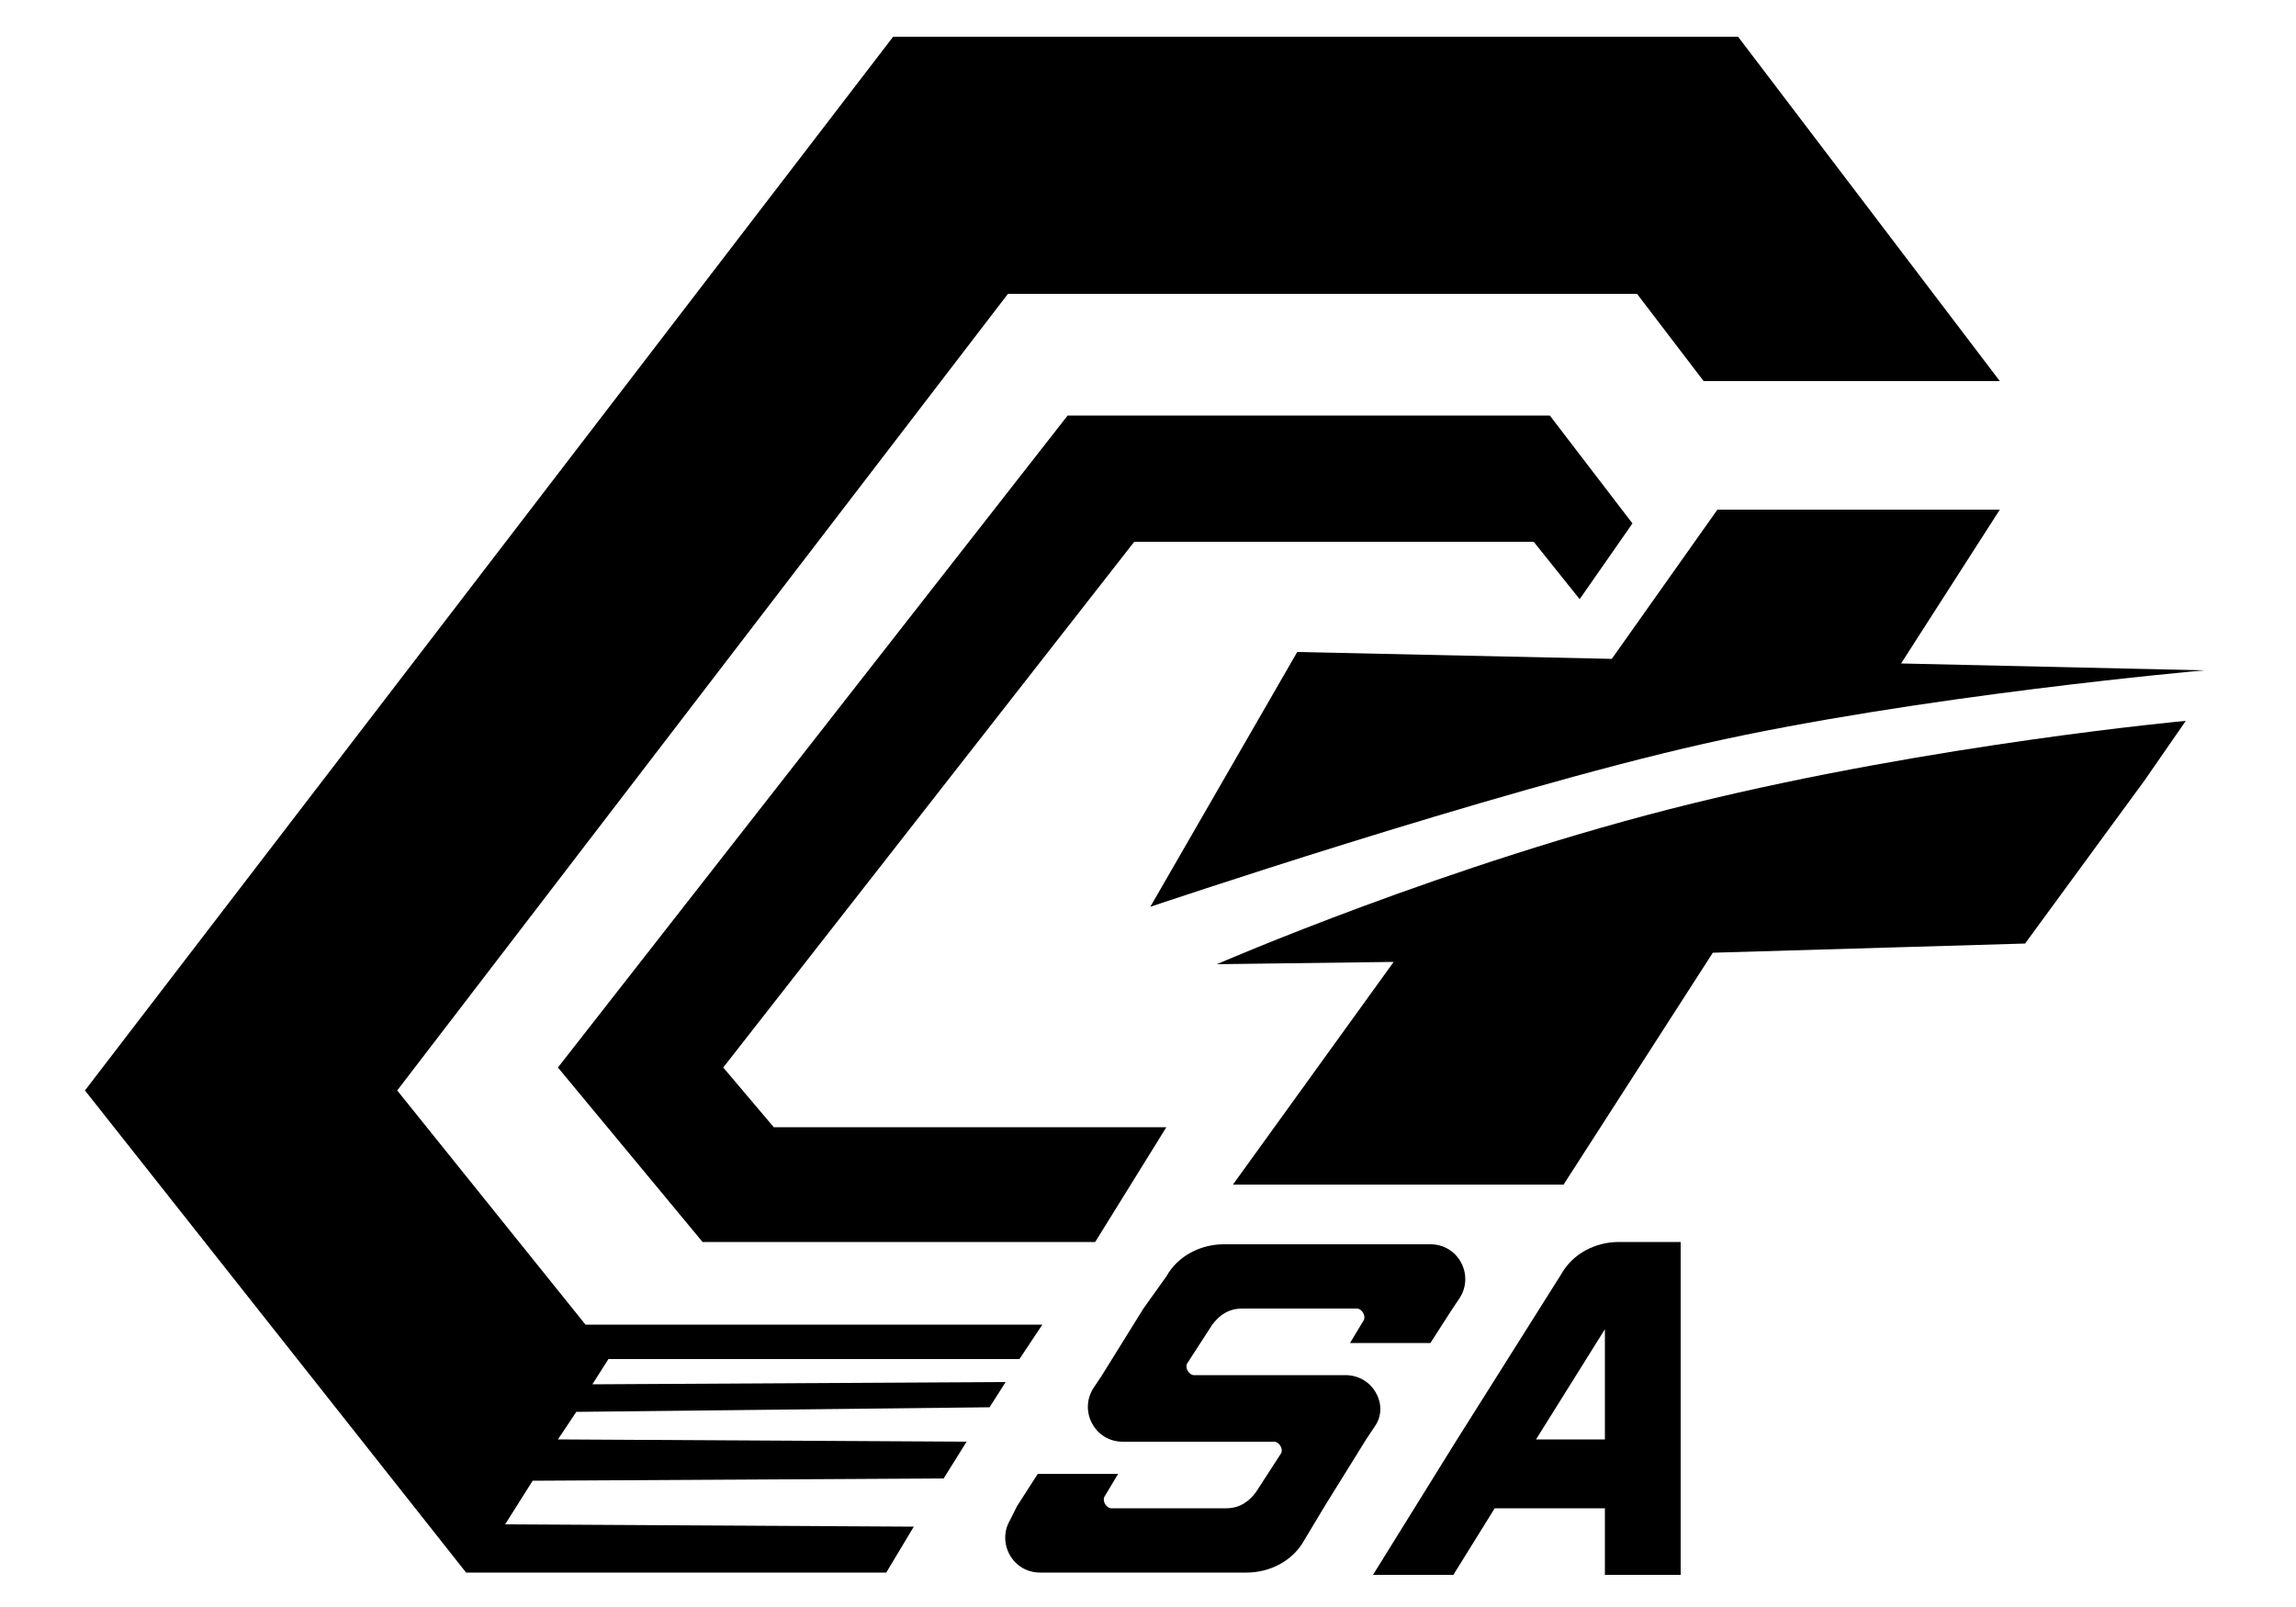
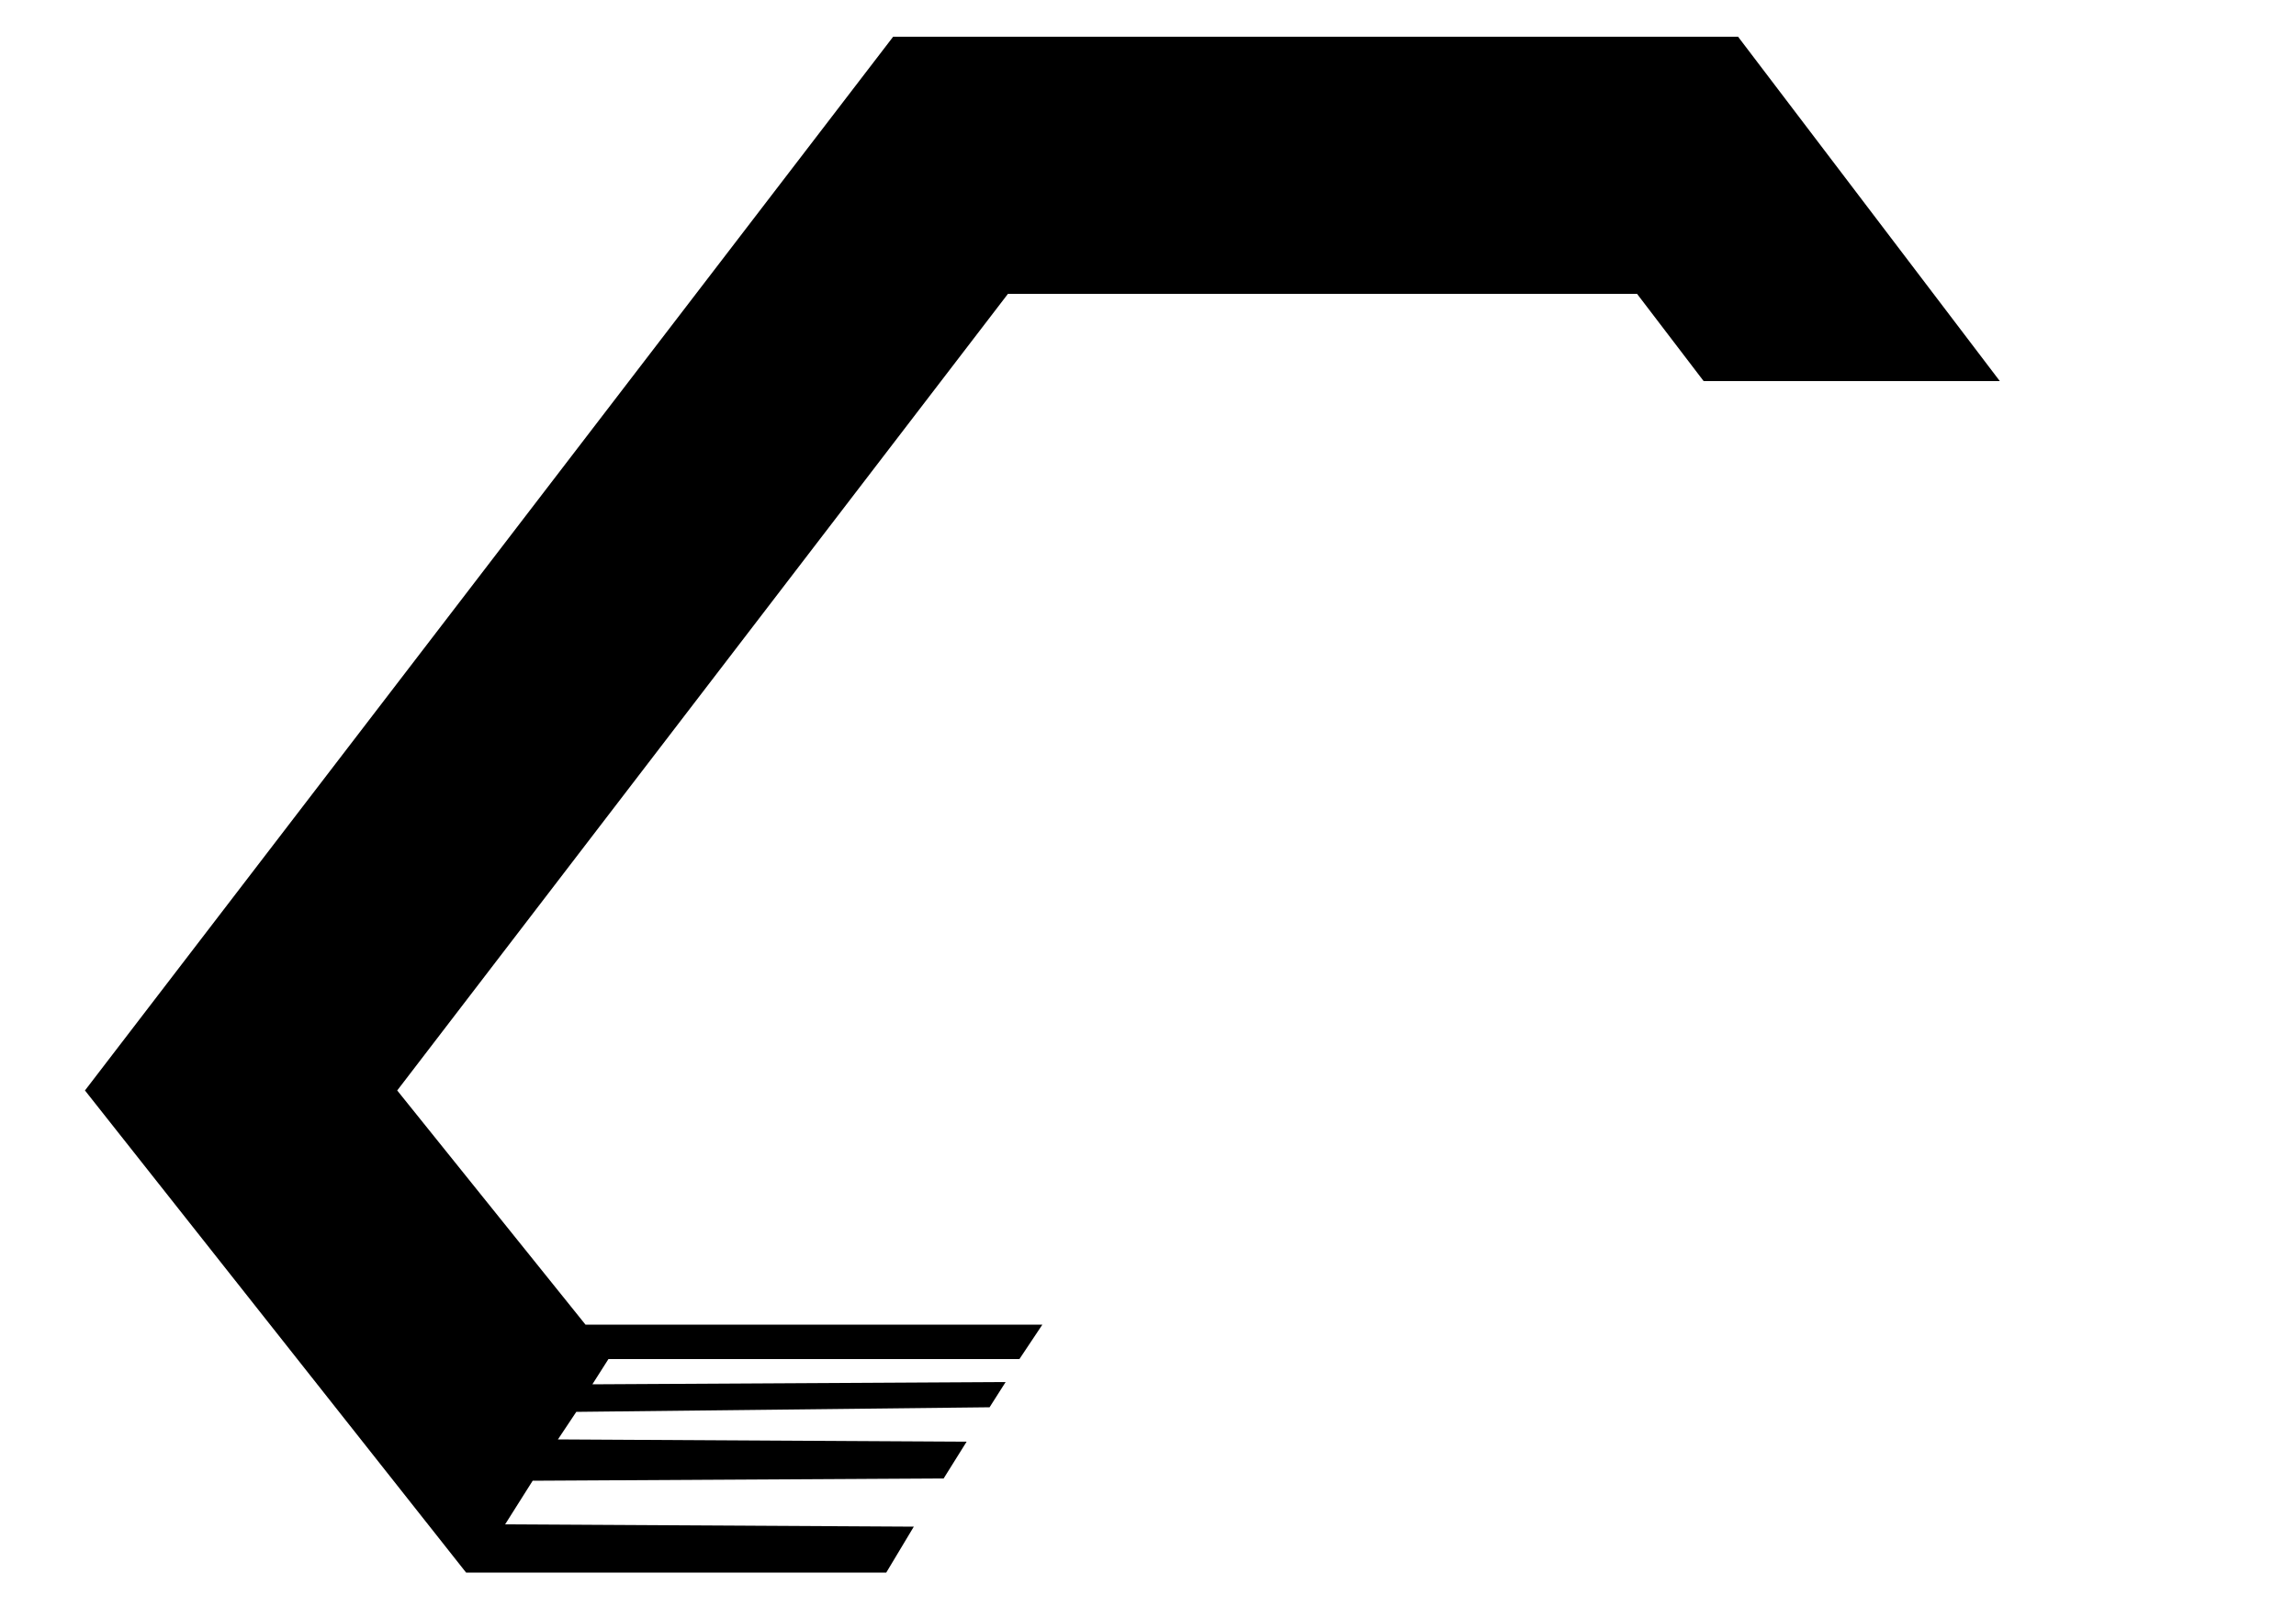
<svg xmlns="http://www.w3.org/2000/svg" viewBox="0 0 100 70">
  <style>
        .fill-primary {
            fill: oklch(37.9% 0.146 265.522);
        }
        .fill-emerald-600 {
            fill: oklch(59.6% 0.145 163.225);
        }
        .fill-red-600 {
            fill: oklch(57.7% 0.245 27.325);
        }
    </style>
  <g>
    <polyline class="fill-primary" points="38.6,68.5 20.3,68.5 3.7,47.5 38.9,1.6 75.7,1.6 87.1,16.6 87.1,16.6 74.2,16.6 71.3,12.8 43.9,12.8 17.3,47.5 25.5,57.7 45.4,57.7 44.4,59.2 26.5,59.2 25.8,60.3 43.8,60.2 43.1,61.3 25.1,61.5 24.3,62.7 42.1,62.8 41.1,64.4 23.2,64.5 22,66.4 39.8,66.5" />
-     <polygon class="fill-primary" points="47.7,54.1 30.6,54.1 24.3,46.5 46.5,18.1 67.5,18.1 71.1,22.8 68.8,26.1 66.8,23.6 49.4,23.6 31.5,46.5 33.7,49.1 50.8,49.1" />
-     <path class="fill-primary" d="M70.5,54.1c-1,0-2,0.5-2.5,1.4l-4.6,7.3l-1.8,2.9l-1.8,2.9h3.5l1.8-2.9h4.8v2.9h3.3V54.1H70.5z M69.9,62.7 h-3l3-4.8V62.7z" />
-     <path class="fill-primary" d="M58.6,59.9H52c-0.2,0-0.4-0.3-0.3-0.5l1.1-1.7c0.3-0.4,0.7-0.7,1.3-0.7h5c0.2,0,0.4,0.3,0.3,0.5l-0.6,1h3.5 l0.9-1.4l0.4-0.6c0.6-1-0.1-2.3-1.3-2.3h-9c-1,0-2,0.5-2.5,1.4L49.8,57L48,59.9l-0.4,0.6c-0.6,1,0.1,2.3,1.3,2.3h6.6 c0.2,0,0.4,0.3,0.3,0.5l-1.1,1.7c-0.3,0.4-0.7,0.7-1.3,0.7h-5c-0.2,0-0.4-0.3-0.3-0.5l0.6-1h-3.5l-0.9,1.4L44,66.2 c-0.6,1,0.1,2.3,1.3,2.3h9c1,0,2-0.5,2.5-1.4l0.9-1.5l1.8-2.9l0.4-0.6C60.5,61.2,59.8,59.9,58.6,59.9z" />
-     <path class="fill-emerald-600" d="M50.1,39.5c0,0,14.8-5,24.1-7.1c9.3-2.1,21.8-3.2,21.8-3.2l-13.2-0.3l4.3-6.7H74.8l-4.6,6.5l-13.7-0.3" />
-     <path class="fill-red-600" d="M53,42c0,0,10.1-4.4,20.7-7c10.6-2.6,21.5-3.6,21.5-3.6L93.4,34l-5.2,7.1l-13.6,0.4l-6.5,10.1H53.7l7-9.7 L53,42z" />
  </g>
</svg>